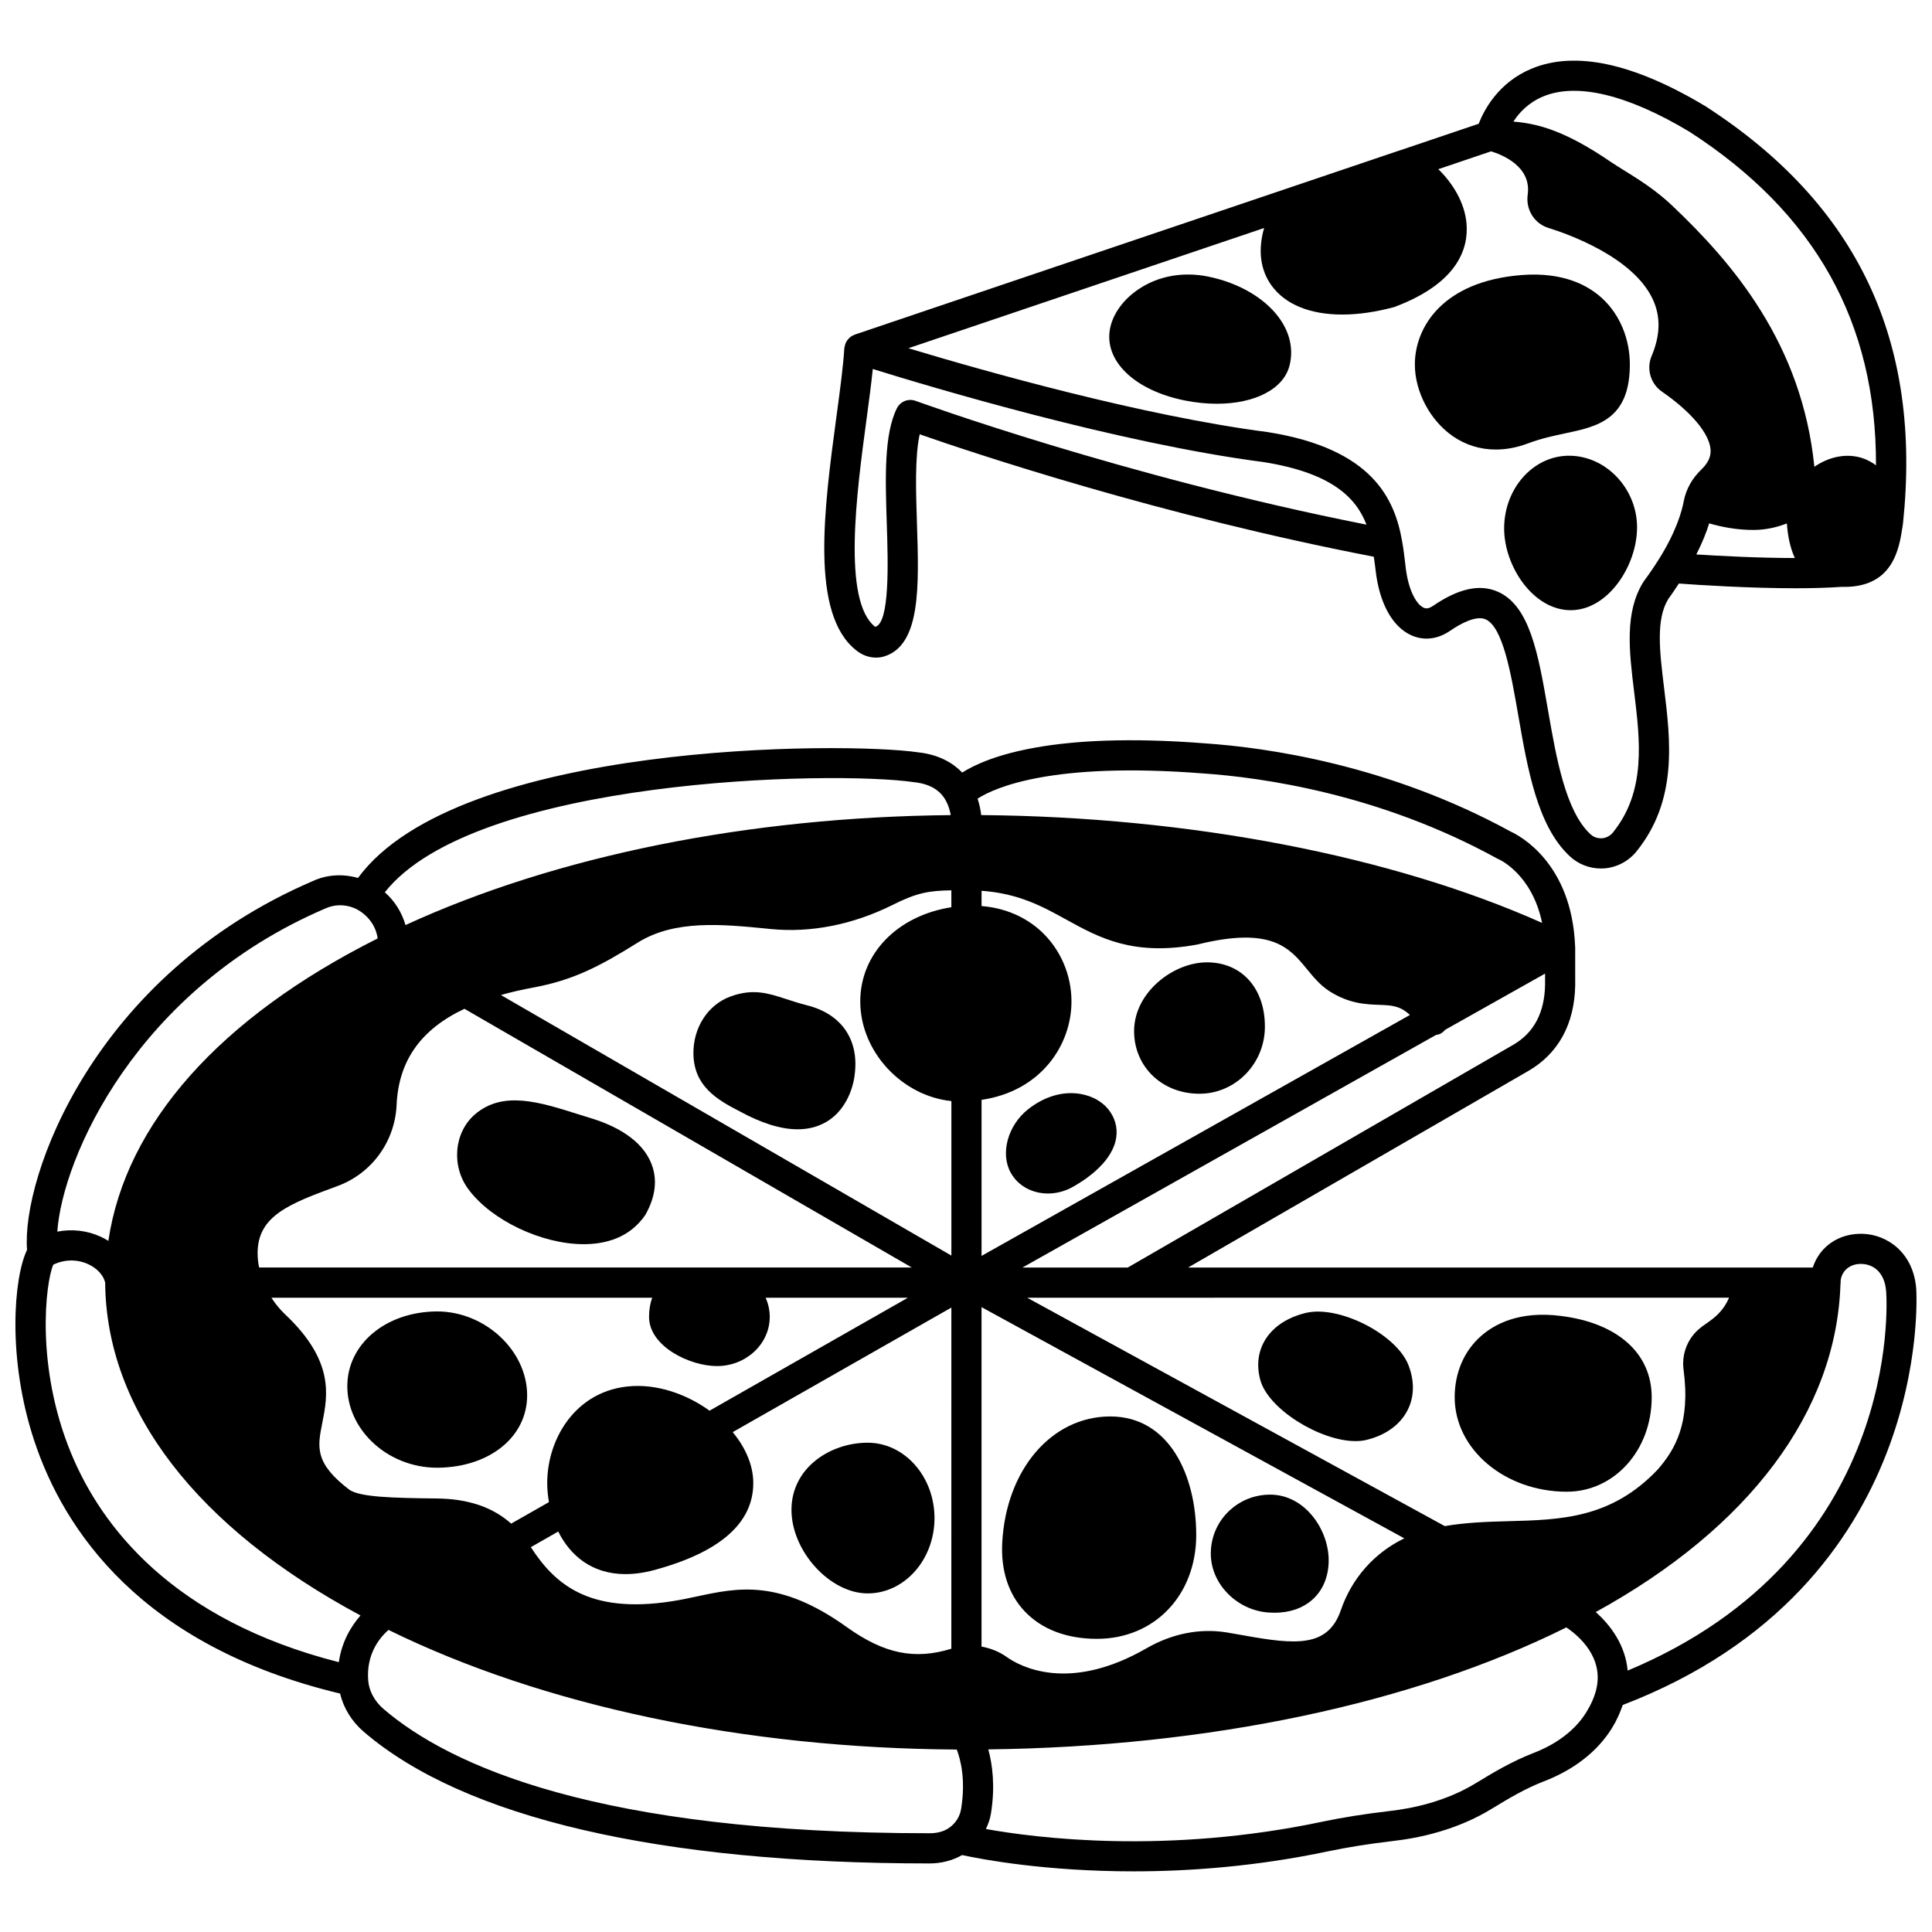
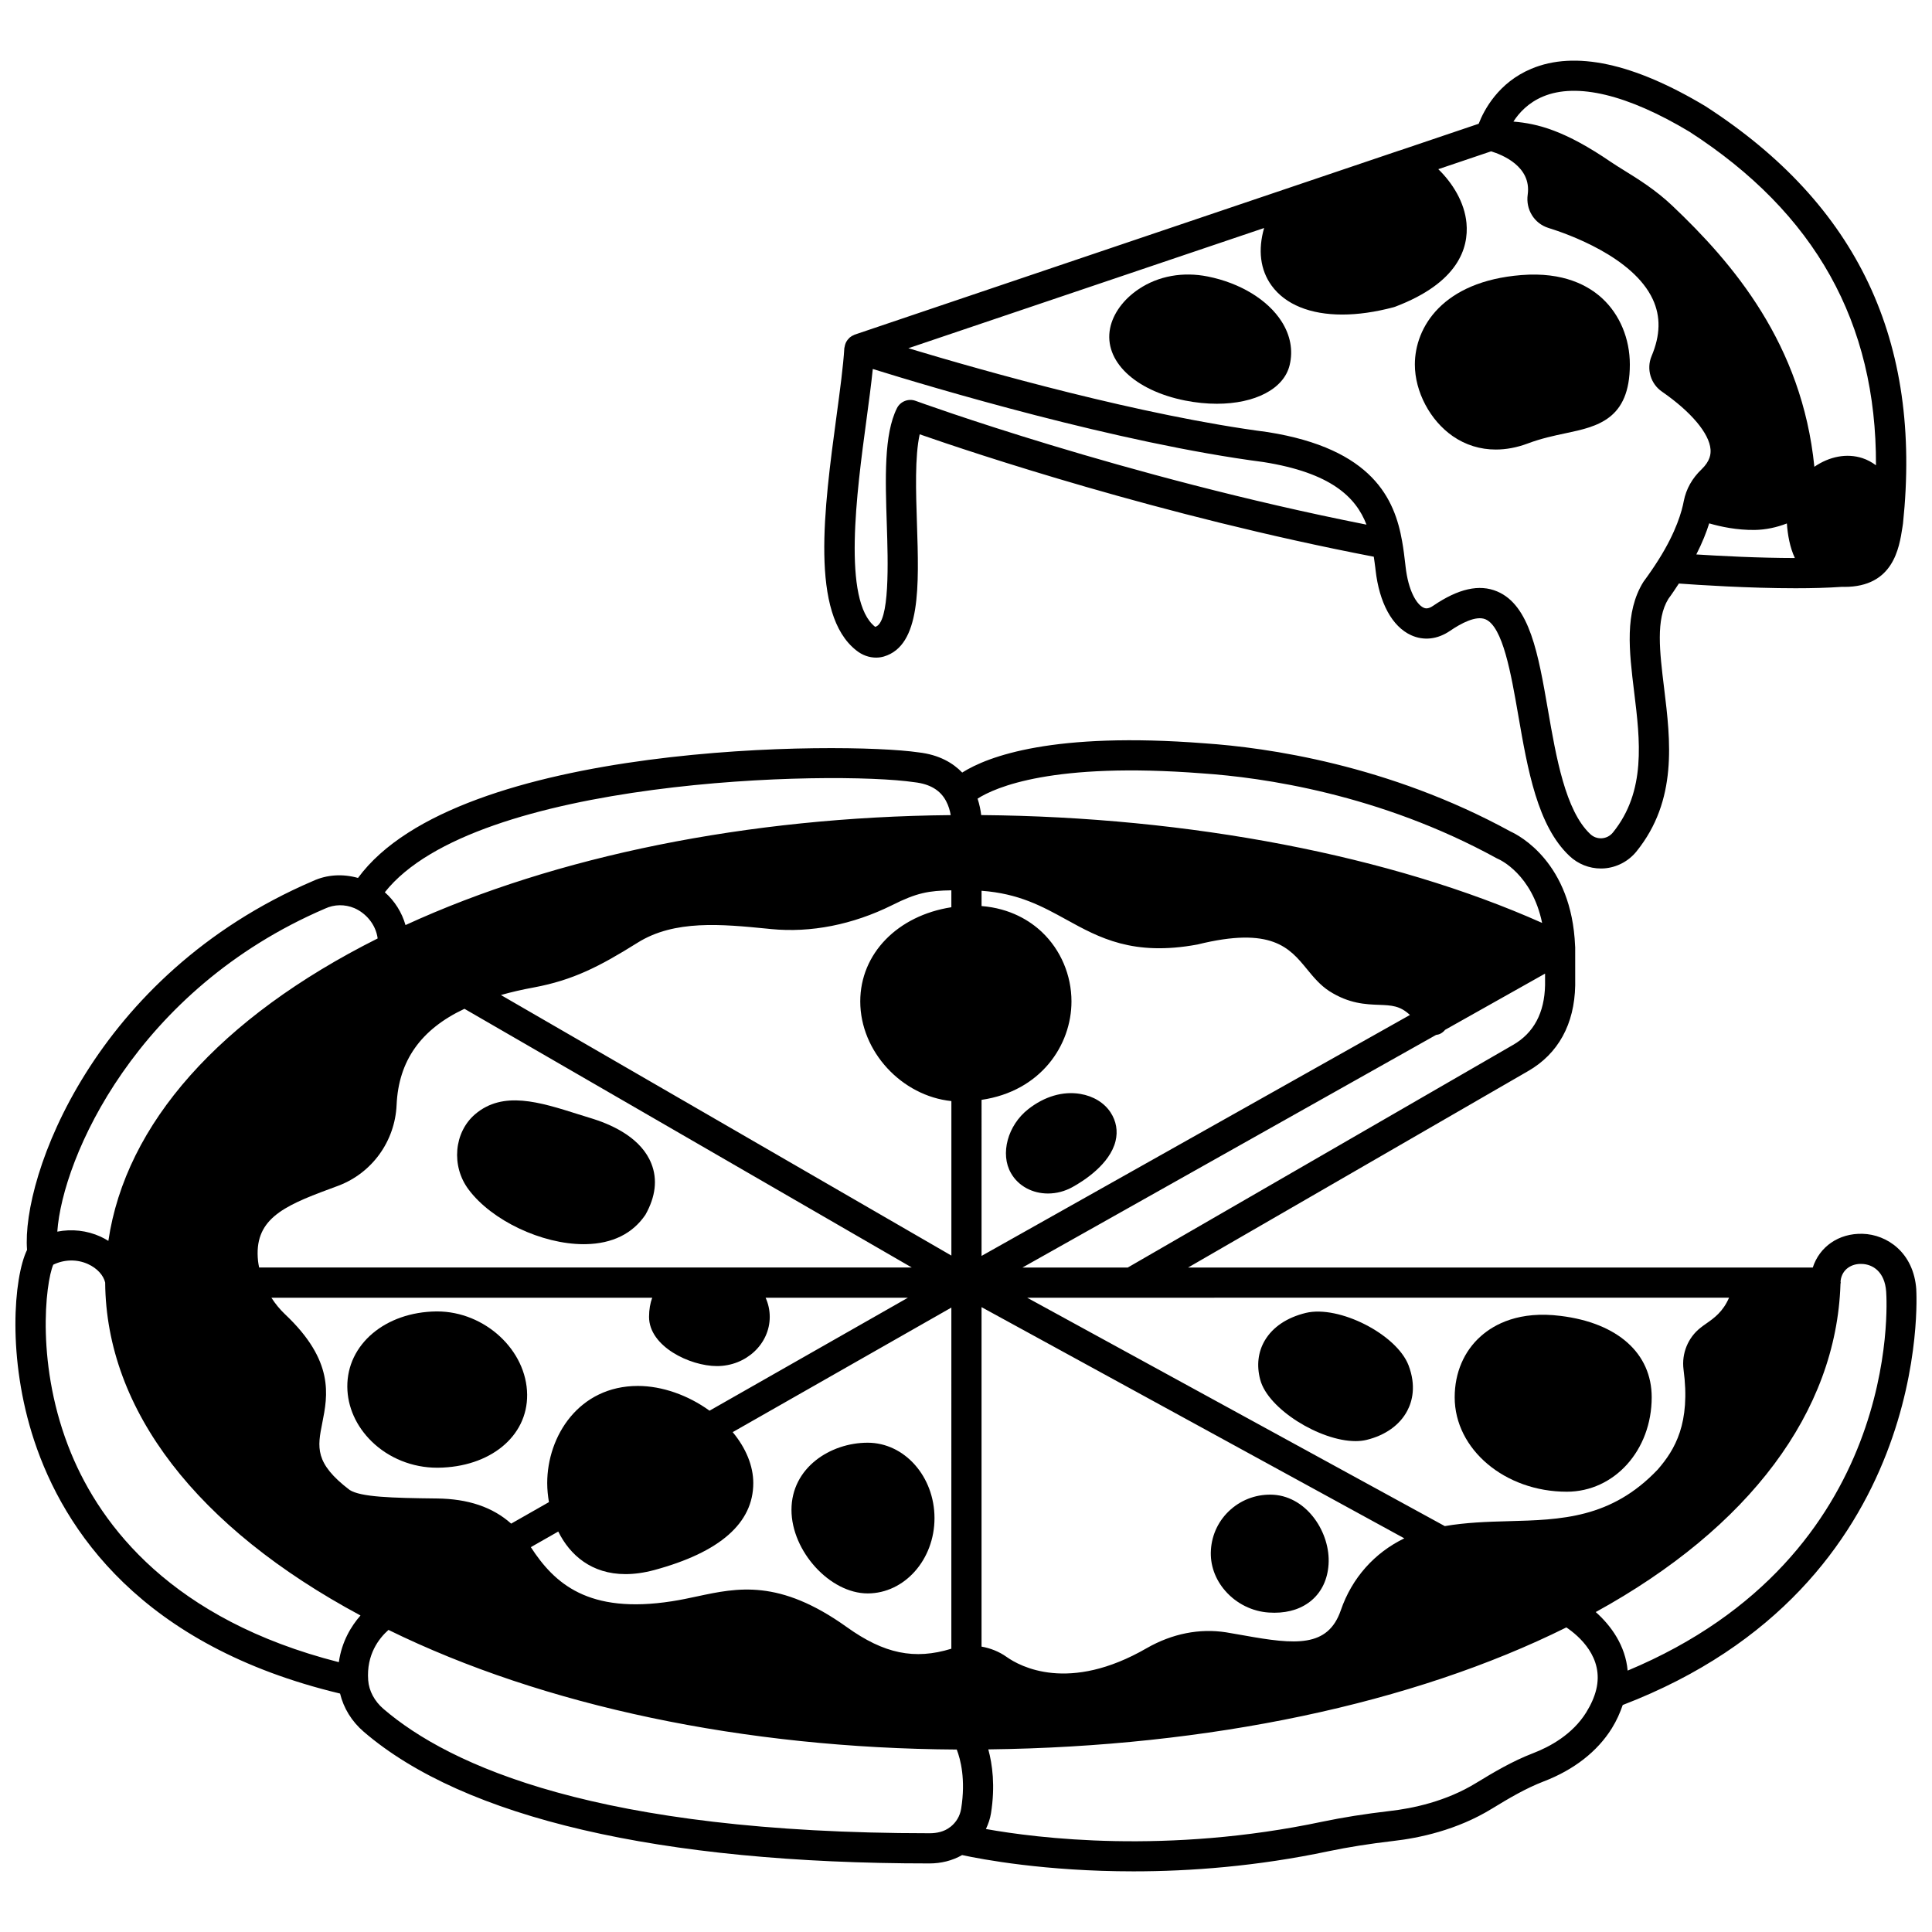
<svg xmlns="http://www.w3.org/2000/svg" width="800px" height="800px" version="1.1" viewBox="144 144 512 512">
  <defs>
    <clipPath id="a">
      <path d="m148.09 340h503.81v300h-503.81z" />
    </clipPath>
  </defs>
  <g clip-path="url(#a)">
    <path d="m651.84 485.75c-0.688-9.902-7.844-14.598-14.207-14.777-6.379-0.195-11.465 3.461-13.227 8.938h-165.55l90.113-52.066c7.965-4.582 12.277-12.406 12.477-22.695l-0.004-10.086c-0.004-0.102-0.016-0.191-0.02-0.293 0-0.012 0-0.027-0.004-0.039-0.883-22.141-14.883-29.363-17.066-30.352-32.41-17.75-64.742-22.277-81.102-23.391-40.125-3.121-57.426 3.441-64.254 7.746-2.406-2.492-6.047-4.723-11.602-5.352-19.488-2.867-121.98-2.863-148.52 33.281-4.035-1.133-8.23-0.906-11.969 0.828-58.121 24.93-77.258 78.516-75.734 97.738-3.547 7.324-5.305 28.762 1.887 50.527 7.859 23.766 28.379 54.453 81.066 67.055 0.93 3.844 3.07 7.379 6.305 10.148 26.574 22.816 78.391 34.871 149.89 34.871 3.035 0 6.059-0.723 8.652-2.219 5.234 1.133 22.066 4.316 45.418 4.316 15.004 0 32.707-1.316 51.73-5.34 5.203-1.082 10.785-1.969 17.062-2.703 6.84-0.77 16.941-2.879 26.188-8.562 4.5-2.75 8.938-5.379 13.742-7.234 7.969-3.051 14.211-7.914 18.039-14.062 1.285-2.066 2.188-4.133 2.891-6.184 82.59-31.676 77.84-109.32 77.789-110.09zm-49.625 2.156c-1.617 3.746-4.004 5.422-6.023 6.836-0.605 0.422-1.148 0.809-1.547 1.137-3.309 2.594-5.035 6.816-4.492 11.031 1.906 14.227-2.223 21.227-6.848 26.543-12.32 12.961-25.586 13.309-39.637 13.68-5.531 0.148-11.223 0.336-16.781 1.301l-110.68-60.527zm-206.09-103.48c-14.277 2.219-24.148 12.312-24.148 24.961 0 13.297 11.023 25.055 24.148 26.41v40.945l-119.38-69.047c2.691-0.77 5.594-1.438 8.766-2.019 10.289-1.926 17.305-5.492 27.418-11.824 9.801-6.176 22.363-4.926 34.496-3.734l0.926 0.094c10.551 1.031 21.625-1.16 32.055-6.328 6.535-3.297 9.742-3.848 15.711-3.938v4.481zm0 196.5c-9.75 3.004-17.828 1.348-27.699-5.719-17.906-12.809-28.957-10.438-39.652-8.152-2.164 0.465-4.375 0.938-6.707 1.297-22.223 3.457-31.16-4.75-37.391-14.34l7.269-4.141c3.094 6.269 8.852 11.285 17.812 11.285 2.324 0 4.859-0.336 7.609-1.07 17.43-4.711 26.262-12.461 26.262-23.055 0-4.551-1.945-9.281-5.457-13.5l57.949-33.008-0.004 90.402zm-176.56-88.602c-1.398-1.328-2.617-2.816-3.644-4.418h100.92c-0.516 1.43-0.836 3.086-0.836 5.078 0 7.836 10.832 13.039 17.992 13.039 7.715 0 13.992-5.848 13.992-13.039 0-1.801-0.391-3.516-1.098-5.078h37.723l-52.582 29.941c-5.707-4.137-12.617-6.559-18.988-6.559-15.605 0-24.027 13.266-24.027 25.746 0 1.738 0.184 3.414 0.457 5.043l-10.008 5.699c-4.93-4.391-11.418-6.586-19.75-6.664-12.004-0.133-20.105-0.375-23.055-2.258-9.363-7.121-8.527-11.348-7.258-17.738 1.453-7.324 3.258-16.434-9.836-28.793zm-6.891-12.414c-0.117-0.566-0.223-1.137-0.289-1.703-1.152-10.887 6.359-14.469 18.867-19.078l2.441-0.91c8.93-3.391 14.977-11.781 15.41-21.395 0.52-11.723 6.441-20.047 17.984-25.48l118.55 68.562h-172.96zm286.66 90.812c-3.418 9.934-11.992 9.148-25.684 6.68-1.586-0.285-3.16-0.566-4.703-0.816-7.035-1.098-14.297 0.332-21.016 4.172-20.703 11.98-33.66 4.832-37.145 2.359-2.051-1.457-4.344-2.34-6.668-2.75v-89.961l112.04 61.27c-7.871 3.805-13.879 10.473-16.824 19.047zm-95.211-135.25c15.652-2.293 23.828-14.422 23.828-26.094 0-6.945-2.848-13.633-7.805-18.348-3.109-2.957-8.328-6.301-16.023-6.918v-4.047c9.871 0.727 16.027 4.098 22.488 7.656 8.691 4.789 17.668 9.738 34.727 6.582 19.68-4.871 24.418 0.918 29.008 6.516 1.719 2.094 3.496 4.262 5.941 5.844 5.227 3.34 9.664 3.504 13.234 3.633 3.234 0.125 5.508 0.211 8.121 2.684l-113.52 63.848zm140.85-14.562-102.1 58.996h-27.902l109.6-61.641c0.355-0.059 0.715-0.117 1.059-0.281 0.543-0.262 0.98-0.637 1.34-1.07l26.488-14.898v3.039c-0.145 7.367-2.996 12.699-8.48 15.855zm-82.309-71.957c15.77 1.07 46.875 5.418 77.988 22.504 0.113 0.062 0.266 0.137 0.383 0.184 0.418 0.18 8.969 4.031 11.641 16.938-39.934-17.809-93.414-28.109-148.65-28.574-0.148-1.305-0.449-2.797-0.957-4.359 4.668-2.988 19.91-9.773 59.594-6.691zm-76.309 2.344c4.09 0.469 6.828 2.094 8.363 4.988 0.664 1.242 1.035 2.562 1.234 3.727-53.66 0.508-104.55 10.781-144.49 29.141-0.957-3.34-2.84-6.363-5.481-8.695 23.941-30.246 118.69-32.348 140.38-29.16zm-156.19 33.48c2.441-1.133 5.215-1.168 7.731-0.121 2.891 1.25 5.66 4.137 6.191 8.039-41.887 21.016-66.785 49.117-71.371 80.152-0.66-0.41-1.344-0.797-2.074-1.129-3.629-1.652-7.641-2.07-11.457-1.324 1.367-19.594 20.938-64.148 70.98-85.617zm-67.316 144.37c-9.508-23.035-6.781-45.242-4.734-49.992 2.887-1.398 6.254-1.508 9.211-0.16 2.394 1.086 4.098 2.953 4.547 4.894v0.039c0.273 33.766 24.281 64.914 67.664 88.188-2.457 2.801-4.973 6.91-5.742 12.375-44.18-11.238-63-36.098-70.945-55.344zm227.46 100.68c-87.836 0-127.15-17.898-144.68-32.945-2.383-2.039-3.859-4.805-4.055-7.613-0.504-6.762 2.816-11.047 5.375-13.328 41.078 20.16 94.328 31.375 150.6 31.703 1.008 2.621 2.402 7.934 1.176 15.637-0.312 1.969-1.309 3.652-2.875 4.883-0.031 0.023-0.066 0.027-0.102 0.051-1.504 1.199-3.496 1.621-5.441 1.613zm159.94-21.199c-5.43 2.09-10.41 5.039-15.051 7.875-8 4.914-16.867 6.754-22.918 7.434-6.531 0.762-12.352 1.688-17.797 2.82-41.273 8.73-75.801 4.356-89.203 1.949 0.617-1.32 1.113-2.699 1.344-4.172 1.156-7.258 0.363-12.988-0.711-16.93 58.426-0.707 112.52-12.102 153.19-32.324 3.258 2.203 10.047 7.949 7.894 16.551-0.477 1.91-1.363 3.918-2.629 5.965-3.66 5.891-9.695 9.137-14.117 10.832zm25.094-21.902c-0.586-6.606-4.363-11.883-8.457-15.516 40.738-22.387 63.738-53.129 64.855-86.828 0.008-0.055 0.004-0.113 0.008-0.168 0.008-0.109 0.062-0.203 0.062-0.316 0-0.066-0.035-0.121-0.039-0.188 0.004-0.117 0.012-0.227 0.016-0.344 0.406-3.141 3.094-4.535 5.617-4.41 2.879 0.078 6.082 2.047 6.449 7.352 0.211 2.914 4.109 70.059-68.512 100.42z" />
  </g>
  <path d="m370.95 316.38c1.535 1.238 3.379 1.895 5.215 1.895 0.703 0 1.406-0.098 2.086-0.297 9.805-2.934 9.293-18.625 8.75-35.23-0.277-8.418-0.582-17.75 0.727-23.652 13.926 4.859 63.809 21.57 120.34 32.441 0.133 0.988 0.297 1.992 0.402 2.941l0.07 0.605c0.977 8.668 4.398 14.953 9.387 17.238 3.352 1.535 7.023 1.129 10.355-1.148 2.894-1.98 6.875-4.109 9.379-3.055 4.613 1.949 6.777 14.41 8.684 25.398 2.5 14.41 5.082 29.305 13.551 37.297 2.25 2.152 5.258 3.348 8.352 3.348 0.258 0 0.52-0.008 0.777-0.023 3.371-0.219 6.523-1.863 8.656-4.5 10.949-13.562 9.027-29.344 7.324-43.262-1.195-9.789-2.227-18.238 1.125-23.668 0.977-1.309 1.875-2.695 2.785-4.066 5.223 0.383 18.484 1.25 30.953 1.25 4.301 0 8.504-0.109 12.254-0.371 0.223 0.004 0.449 0.012 0.668 0.012 12.926 0 14.512-10.227 15.367-15.777l0.152-1.008c5.082-48.383-12.004-84.535-52.336-110.59-19.07-11.438-34.605-14.781-46.172-9.926-8.707 3.652-12.516 10.898-13.938 14.566l-21.047 7.113c-0.023 0.008-0.047 0-0.066 0.008l-144.29 48.777s-0.004 0-0.004 0.004c-0.051 0.02-0.098 0.055-0.148 0.078-0.406 0.16-0.777 0.379-1.102 0.652-0.094 0.074-0.16 0.164-0.242 0.246-0.262 0.258-0.48 0.535-0.66 0.852-0.07 0.129-0.137 0.25-0.191 0.383-0.145 0.332-0.23 0.68-0.285 1.047-0.012 0.102-0.07 0.18-0.074 0.285-0.289 4.777-1.148 11.168-2.062 17.934-3.32 24.633-7.078 52.566 5.258 62.207zm15.684-66.152c-1.891-0.695-4.047 0.145-4.949 1.973-3.449 6.918-3.074 18.527-2.672 30.816 0.316 9.773 0.852 26.141-3.082 27.105-8.777-6.856-4.887-35.762-2.309-54.891 0.645-4.797 1.254-9.375 1.676-13.445 15.41 4.797 65.047 19.668 103.53 24.664 17.875 2.836 24.492 9.277 27.305 16.586-64.25-12.691-118.94-32.605-119.5-32.809zm210.32 32.469c3.031 0.883 7.301 1.801 12.066 1.746 2.953-0.051 5.816-0.672 8.52-1.723 0.215 3 0.773 6.285 2.117 9.164-9.613-0.012-19.781-0.543-26.117-0.949 1.609-3.148 2.684-5.902 3.414-8.238zm-44.055-113.11c8.953-3.762 22.434-0.508 38.852 9.34 33.324 21.535 49.539 50.609 49.402 88.379-1.102-0.812-2.293-1.473-3.602-1.898-4.129-1.344-8.727-0.449-12.727 2.293-3.254-32.535-21.578-53.961-37.668-69.203-4.383-4.16-9.043-7.047-12.789-9.367-1.25-0.777-2.398-1.484-3.375-2.148-12.281-8.41-19.488-10.227-25.926-10.762 1.504-2.332 3.961-5.008 7.832-6.633zm-73.898 34.84c-1.656 5.758-1.055 11.062 1.969 15.238 3.664 5.062 10.297 7.695 18.73 7.695 4.156 0 8.754-0.645 13.648-1.949 0.129-0.031 0.258-0.074 0.383-0.125 16.707-6.34 19.5-15.547 18.902-22.156-0.504-5.547-3.734-10.672-7.469-14.297l13.988-4.727c2.844 0.863 10.738 3.949 9.707 11.445-0.562 3.934 1.699 7.641 5.414 8.828 5.18 1.602 22.5 7.703 27.723 18.922 2.137 4.594 2.035 9.527-0.328 15.109-1.41 3.402-0.211 7.371 2.816 9.41 7.684 5.328 12.473 11.023 12.82 15.238 0.098 1.199-0.039 3.059-2.352 5.297-2.516 2.402-4.098 5.215-4.731 8.41-0.477 2.617-1.98 8.125-6.688 15.578-1.242 1.965-2.492 3.789-4.016 5.859-5.031 8.102-3.777 18.32-2.457 29.133 1.582 12.949 3.219 26.34-5.609 37.273-0.742 0.918-1.793 1.469-2.949 1.543-1.191 0.062-2.25-0.328-3.102-1.145-6.551-6.18-9.008-20.359-11.176-32.863-2.582-14.891-4.812-27.746-13.445-31.398-4.746-2.008-10.301-0.758-17.004 3.812-1.43 0.984-2.191 0.633-2.516 0.484-1.863-0.852-4.062-4.543-4.769-10.879l-0.07-0.613c-0.23-1.98-0.473-4.051-0.844-6.094-1.953-11.156-7.758-24.523-35.605-28.941-33.312-4.324-75.203-16.184-95.246-22.227z" />
  <path d="m485.78 240.71c0.93-3.883 0.188-7.871-2.156-11.535-3.668-5.738-10.973-10.184-19.543-11.898-6.598-1.32-13.094-0.145-18.281 3.32-4.066 2.711-6.84 6.508-7.617 10.422-1.691 8.582 6.469 16.453 19.863 19.125 2.926 0.578 5.766 0.855 8.445 0.855 10.031-0.004 17.777-3.883 19.289-10.289z" />
-   <path d="m559.81 264.77c-9.48 0-17.195 8.645-17.195 19.27 0 10.023 7.703 21.668 17.633 21.668 9.91 0 17.59-11.797 17.59-21.949 0.004-10.293-8.258-18.988-18.027-18.988z" />
  <path d="m529 259.59c3.398 2.352 7.285 3.543 11.398 3.543 2.75 0 5.602-0.531 8.469-1.605 3.562-1.34 6.996-2.07 10.031-2.711 8.371-1.773 17.027-3.609 17.027-18.223 0-6.832-2.664-13.215-7.301-17.504-3.586-3.32-10.184-7.102-21.484-6.191-20.801 1.664-28.188 13.805-28.188 23.695-0.004 7.195 4.035 14.832 10.047 18.996z" />
-   <path d="m357.76 410.39c-2.106-0.543-3.871-1.121-5.434-1.633-4.691-1.535-8.738-2.856-14.672-0.699-6.031 2.152-10.008 8.289-9.891 15.285 0.168 8.336 5.949 11.961 12.273 15.18 5.793 3.164 10.922 4.75 15.34 4.75 2.664 0 5.07-0.578 7.199-1.734 7.156-3.875 7.918-12.594 7.926-12.754 1.227-9.27-3.535-16.141-12.742-18.395z" />
-   <path d="m463.86 399.03c-8.93 0-19.312 7.965-19.312 18.23 0 9.461 7.441 16.594 17.312 16.594 9.566 0 17.352-7.981 17.352-17.793 0.004-10.188-6.168-17.031-15.352-17.031z" />
  <path d="m430.3 433.9c-4.621-0.785-9.512 0.668-13.805 4.039-5.465 4.277-7.508 11.902-4.57 16.961 1.977 3.481 5.758 5.394 9.797 5.391 2.199 0 4.469-0.562 6.57-1.746 2.91-1.609 9.832-6.019 11.336-12.137 0.652-2.676 0.195-5.309-1.328-7.625-1.652-2.531-4.562-4.312-8-4.883z" />
  <path d="m559.21 539.32c12.621 0 22.508-10.996 22.508-25.031 0-11.641-9.027-19.703-24.137-21.559-10.918-1.383-17.516 2.164-21.125 5.359-4.481 3.957-6.949 9.715-6.949 16.199-0.004 13.801 13.324 25.031 29.703 25.031z" />
  <path d="m503.22 525.91c1.055 0 2.051-0.105 2.961-0.332 4.965-1.215 8.789-3.953 10.766-7.719 1.301-2.469 2.414-6.559 0.328-12.047-3.195-8.238-18.441-15.988-27.23-13.875-4.992 1.223-8.742 3.738-10.844 7.277-1.809 3.059-2.234 6.66-1.23 10.406 2.035 7.793 15.887 16.293 25.25 16.289z" />
-   <path d="m415.55 571.02c4.519 4.766 11.141 7.289 19.156 7.289 15.246 0 26.305-11.57 26.305-27.508 0-15.641-7.047-31.426-22.785-31.426-15.516 0-27.555 14.035-28.621 33.367-0.406 7.426 1.652 13.746 5.945 18.277z" />
  <path d="m480.26 571.34c0.5 0.031 0.992 0.051 1.48 0.051 4.004 0 7.434-1.168 9.992-3.41 2.598-2.281 4.102-5.543 4.348-9.395 0.562-8.207-5.523-17.844-14.543-18.461-4.168-0.246-8.203 1.113-11.34 3.859-3.152 2.754-5.031 6.574-5.289 10.746-0.266 3.906 1.086 7.769 3.812 10.879 2.945 3.371 7.164 5.457 11.539 5.731z" />
  <path d="m373.94 566.27c9.762 0 17.711-8.949 17.711-19.945 0-11.023-7.945-19.992-17.711-19.992-9.922 0-20.191 6.652-20.191 17.789 0.004 10.969 10.195 22.148 20.191 22.148z" />
  <path d="m259.8 532.96h0.273c13.785-0.148 23.727-8.281 23.625-19.344-0.102-11.797-11.223-22.074-23.859-22.074h-0.172c-13.566 0.148-23.723 8.742-23.625 19.988 0.047 5.293 2.328 10.422 6.43 14.445 4.535 4.449 10.84 6.984 17.328 6.984z" />
  <path d="m268.18 459.23c6.113 8.211 19.402 14.492 30.508 14.492 0.211 0 0.418 0 0.629-0.008 6.941-0.148 12.32-2.75 15.738-7.805 2.688-4.793 3.219-9.34 1.574-13.508-2.582-6.562-9.75-10.062-15.316-11.844-0.02-0.008-0.039-0.016-0.059-0.02-1.371-0.414-2.723-0.844-4.055-1.262-10.234-3.234-19.895-6.301-27.293 0.012-5.613 4.801-6.379 13.754-1.727 19.941z" />
</svg>